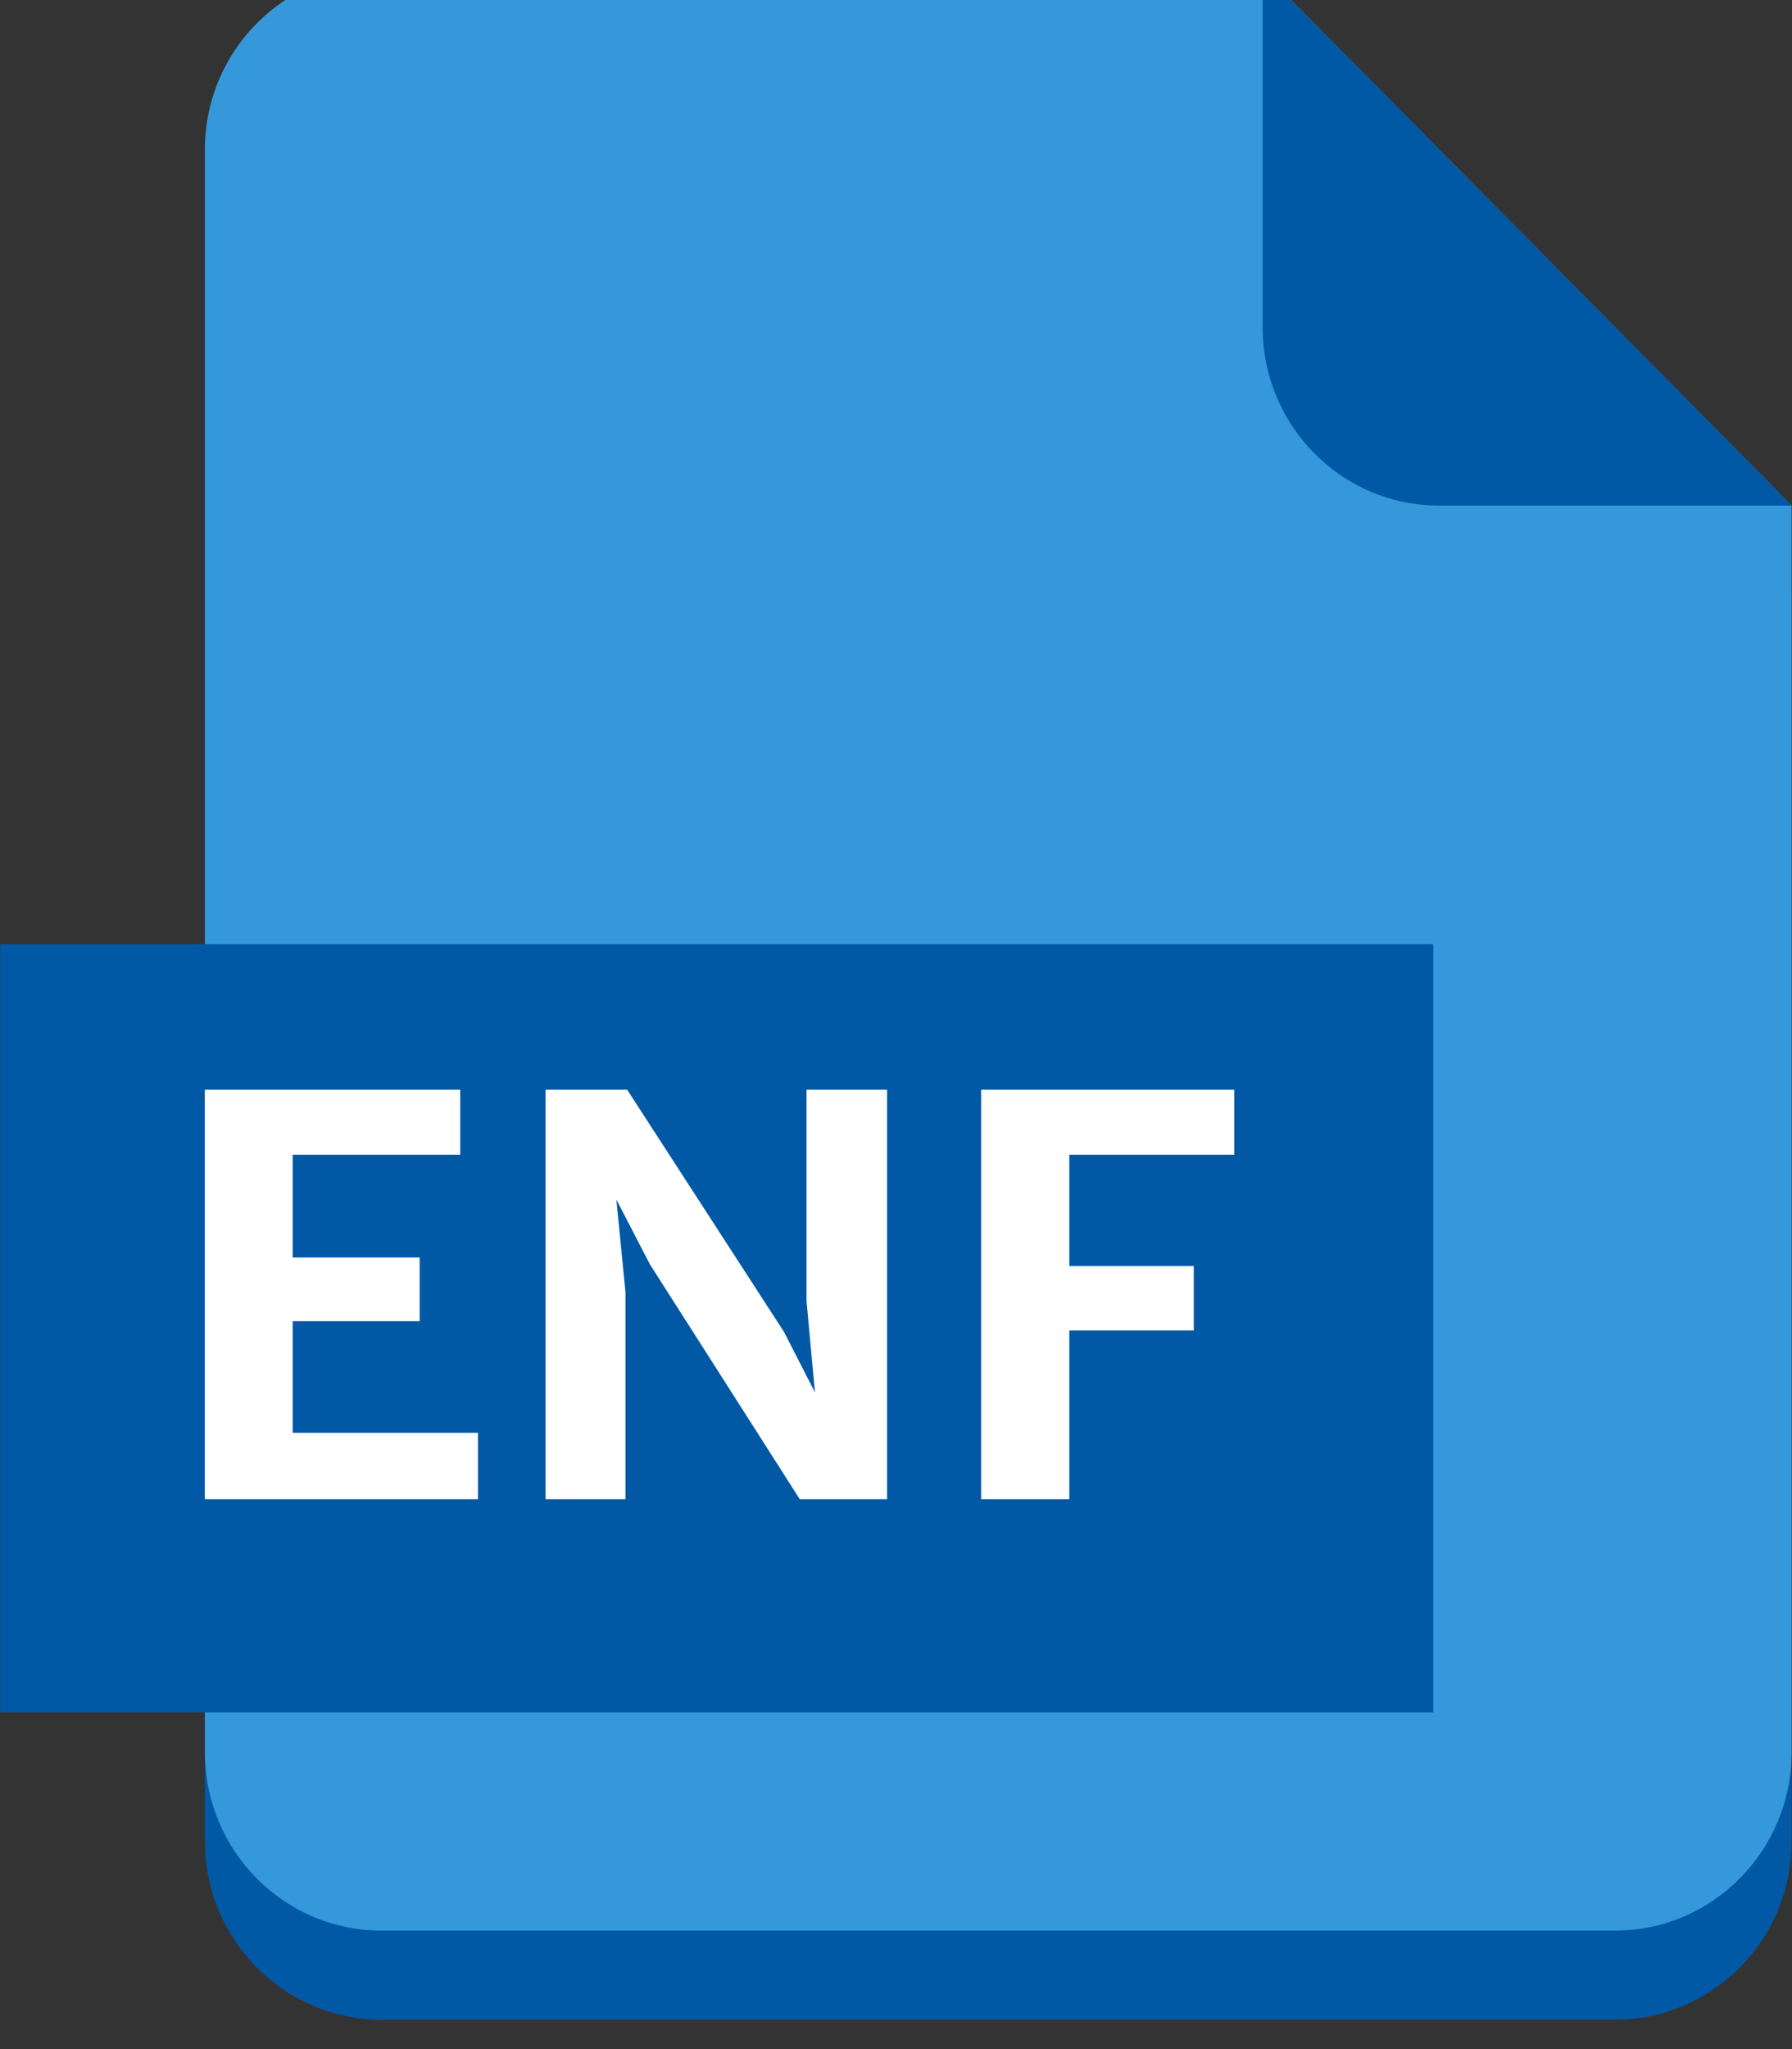
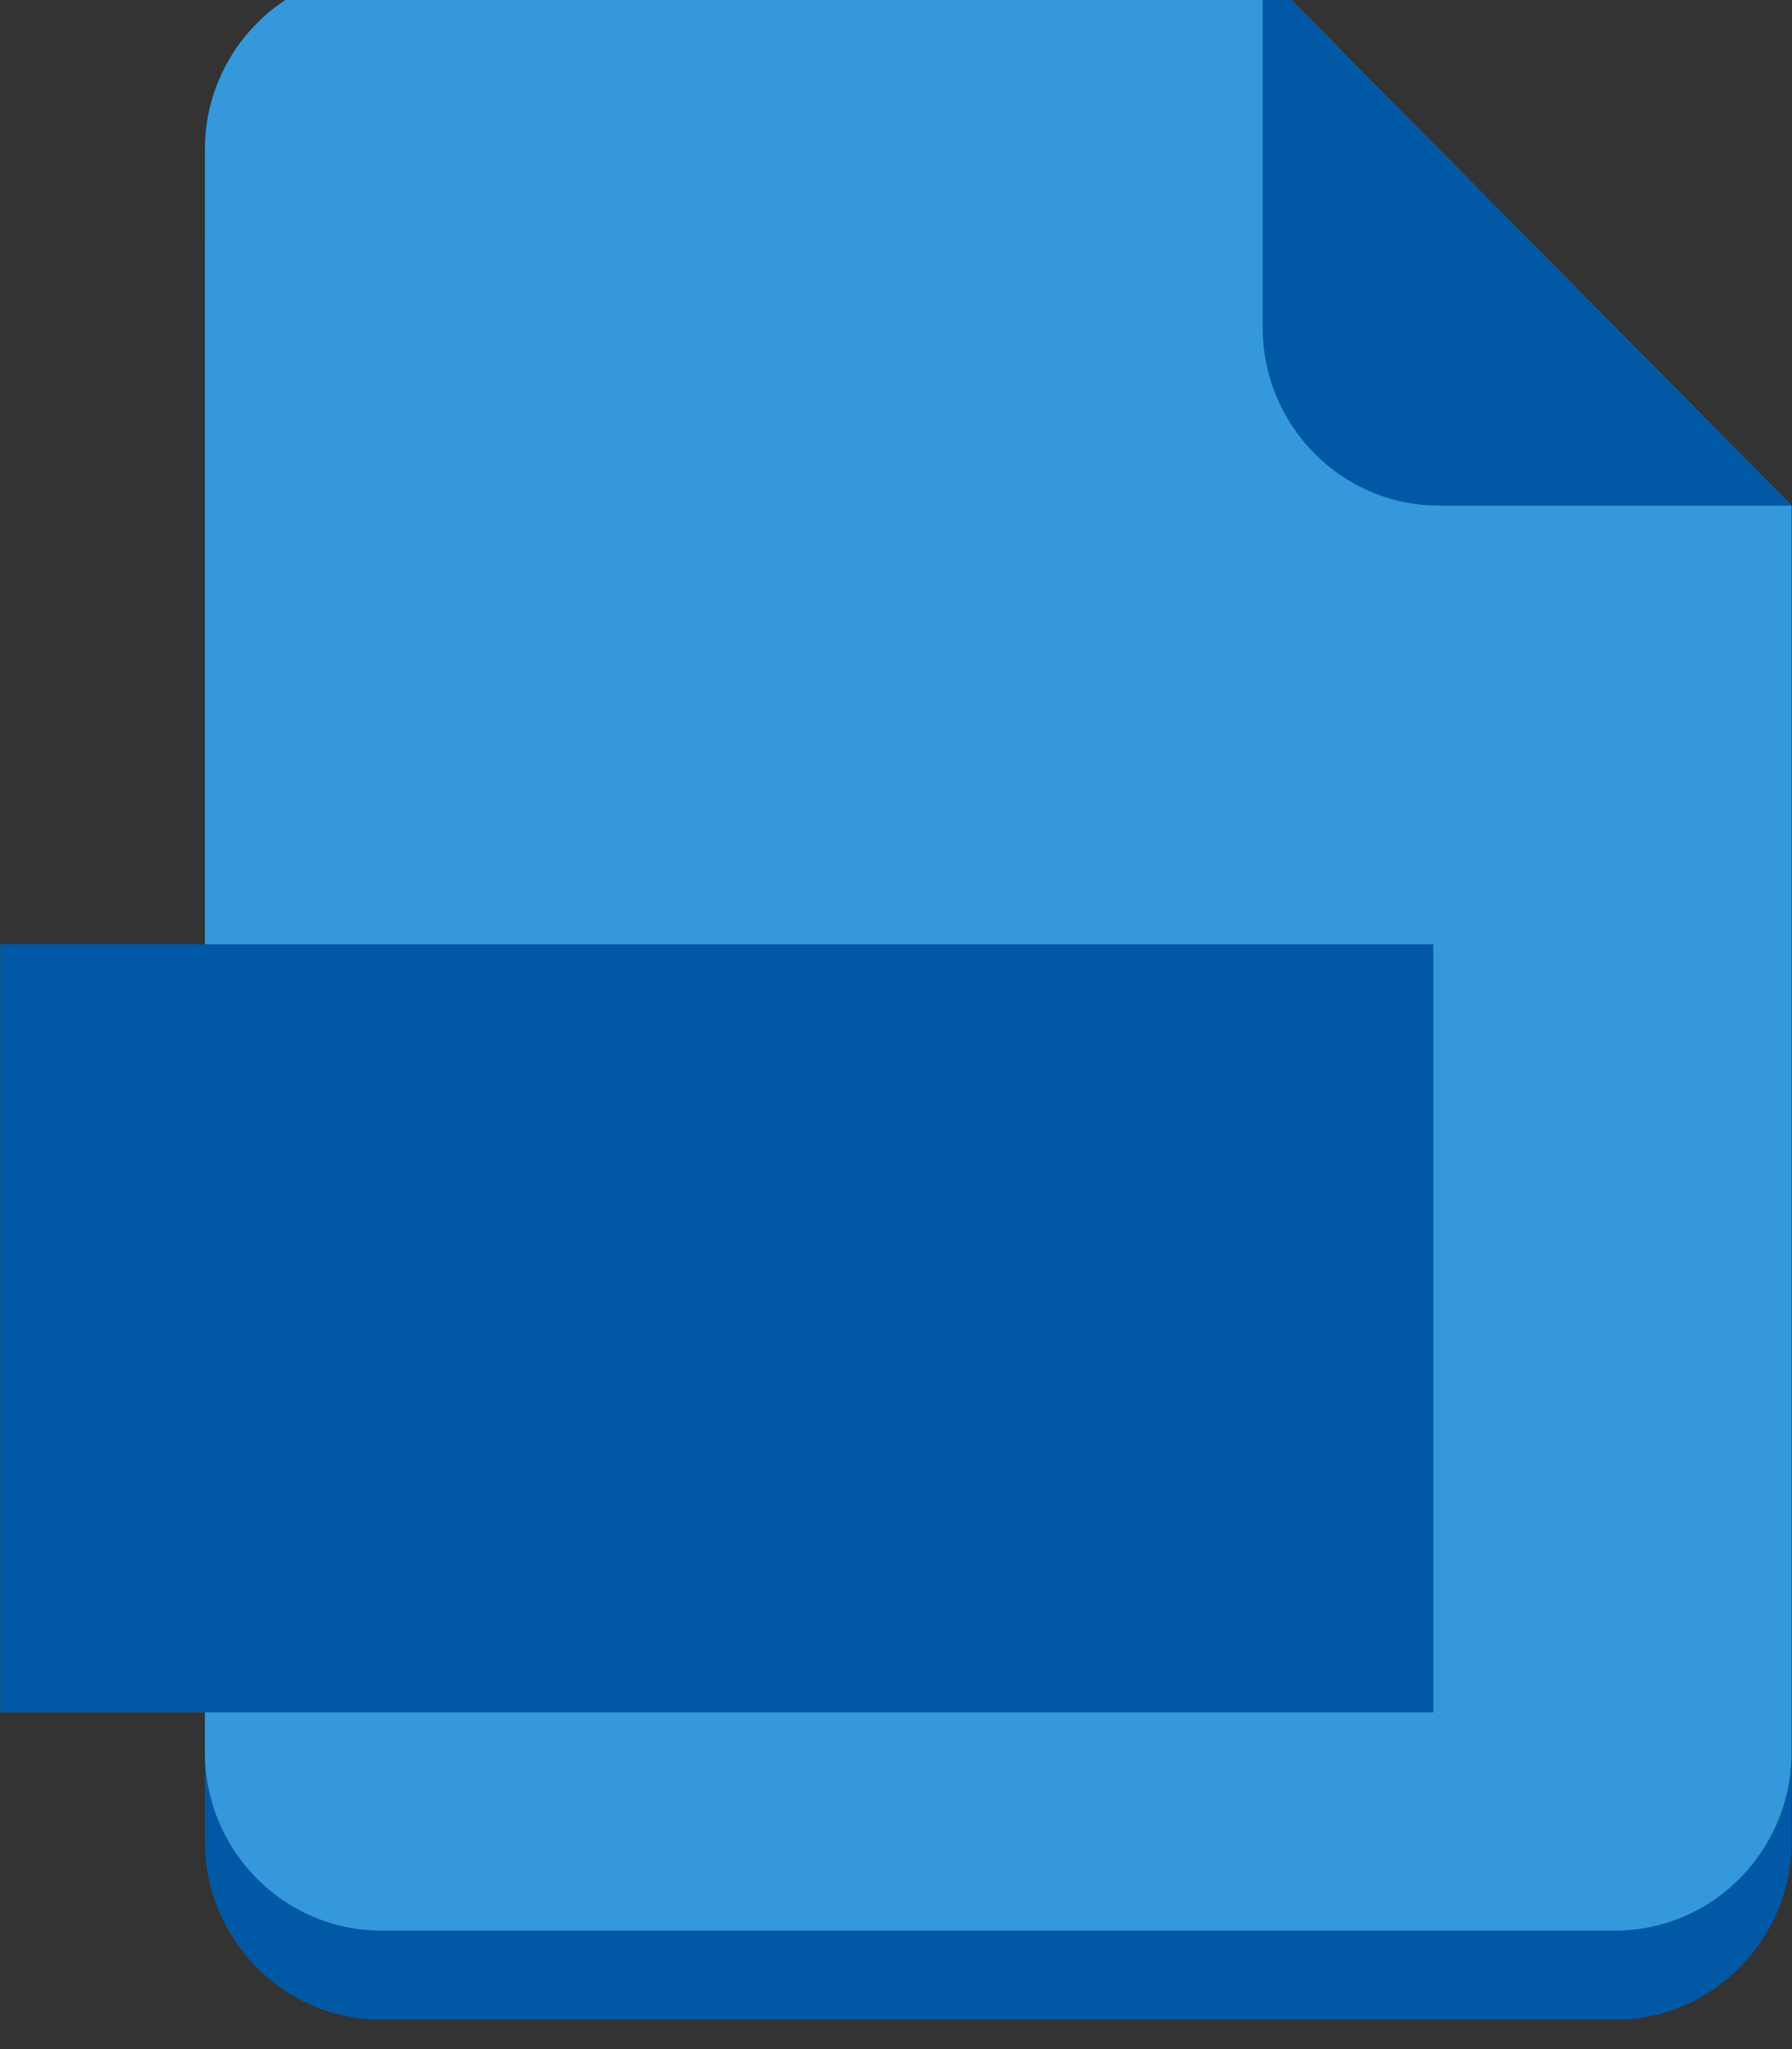
<svg xmlns="http://www.w3.org/2000/svg" xmlns:ns1="http://sodipodi.sourceforge.net/DTD/sodipodi-0.dtd" xmlns:ns2="http://www.inkscape.org/namespaces/inkscape" width="70" height="80" viewBox="0 0 18.521 21.167" version="1.1" id="svg1" xml:space="preserve" ns1:docname="fileType_ENF.svg" ns2:version="1.3 (0e150ed6c4, 2023-07-21)">
  <rect x="0" y="0" width="18.521" height="21.167" fill="#333333" stroke="none" />
  <ns1:namedview id="namedview1" pagecolor="#ffffff" bordercolor="#666666" borderopacity="1.0" ns2:showpageshadow="2" ns2:pageopacity="0.0" ns2:pagecheckerboard="0" ns2:deskcolor="#d1d1d1" ns2:document-units="px" showgrid="true" ns2:zoom="5.9794052" ns2:cx="55.523918" ns2:cy="50.088594" ns2:window-width="2560" ns2:window-height="1017" ns2:window-x="-8" ns2:window-y="-8" ns2:window-maximized="1" ns2:current-layer="g5">
    <ns2:grid id="grid1" units="px" originx="-392" originy="-450" spacingx="0.265" spacingy="0.265" empcolor="#3f3fff" empopacity="0.251" color="#3f3fff" opacity="0.125" empspacing="1" dotted="false" gridanglex="30" gridanglez="30" visible="true" />
  </ns1:namedview>
  <defs id="defs1" />
  <g ns2:label="Ebene 1" ns2:groupmode="layer" id="layer1" transform="translate(-103.717,-119.062)">
    <g transform="matrix(0.92,0,0,0.92,109.375,-827.642)" id="g5">
-       <path d="m -1.867,1029.703 c -1.094,0 -1.981,0.9 -1.981,2 v 8 4 6 c 0,1.1 0.887,2 1.981,2 H 11.996 c 1.094,0 1.981,-0.9 1.981,-2 v -6 -4 -4 l -5.942,-6 z" fill="#2980b9" id="path1" style="fill:#0159a6;fill-opacity:1;stroke-width:0.995" />
+       <path d="m -1.867,1029.703 c -1.094,0 -1.981,0.9 -1.981,2 v 8 4 6 c 0,1.1 0.887,2 1.981,2 H 11.996 c 1.094,0 1.981,-0.9 1.981,-2 v -6 -4 -4 z" fill="#2980b9" id="path1" style="fill:#0159a6;fill-opacity:1;stroke-width:0.995" />
      <path d="m -1.867,1028.703 c -1.094,0 -1.981,0.9 -1.981,2 v 8 4 6 c 0,1.1 0.887,2 1.981,2 H 11.996 c 1.094,0 1.981,-0.9 1.981,-2 v -6 -4 -4 l -5.942,-6 z" fill="#3498db" id="path2" style="stroke-width:0.995" />
      <path d="m 13.977,1034.703 -5.942,-6 v 4 c 0,1.1 0.886,2 1.981,2 z" fill="#2980b9" id="path3" style="fill:#0159a6;fill-opacity:1;stroke-width:0.995" />
      <rect style="fill:#0159a6;fill-opacity:1;stroke-width:0.854;-inkscape-stroke:none" id="rect1" width="16.1" height="8.625" x="-6.148" y="1039.628" />
-       <path style="font-weight:bold;font-size:6.258px;line-height:1.25;font-family:'Merriweather Sans';-inkscape-font-specification:'Merriweather Sans Bold';letter-spacing:0px;word-spacing:0px;fill:#ffffff;stroke-width:0.284" d="m -3.807,1057.492 v -4.649 h 2.838 v 0.738 H -2.831 v 1.167 h 1.411 v 0.723 h -1.411 v 1.267 h 2.059 v 0.754 z m 3.786,0 v -4.649 h 0.907 l 1.743,2.75 0.607,1.211 H 3.02 l -0.141,-1.561 v -2.4 H 3.774 v 4.649 H 2.804 l -1.665,-2.666 -0.698,-1.377 h 0.263 l 0.163,1.693 v 2.35 z m 4.84,0 v -4.649 h 2.813 v 0.738 H 5.799 v 1.264 h 1.383 v 0.732 H 5.799 v 1.915 z" id="text1" transform="scale(1.011,0.989)" aria-label="ENF" />
    </g>
  </g>
</svg>